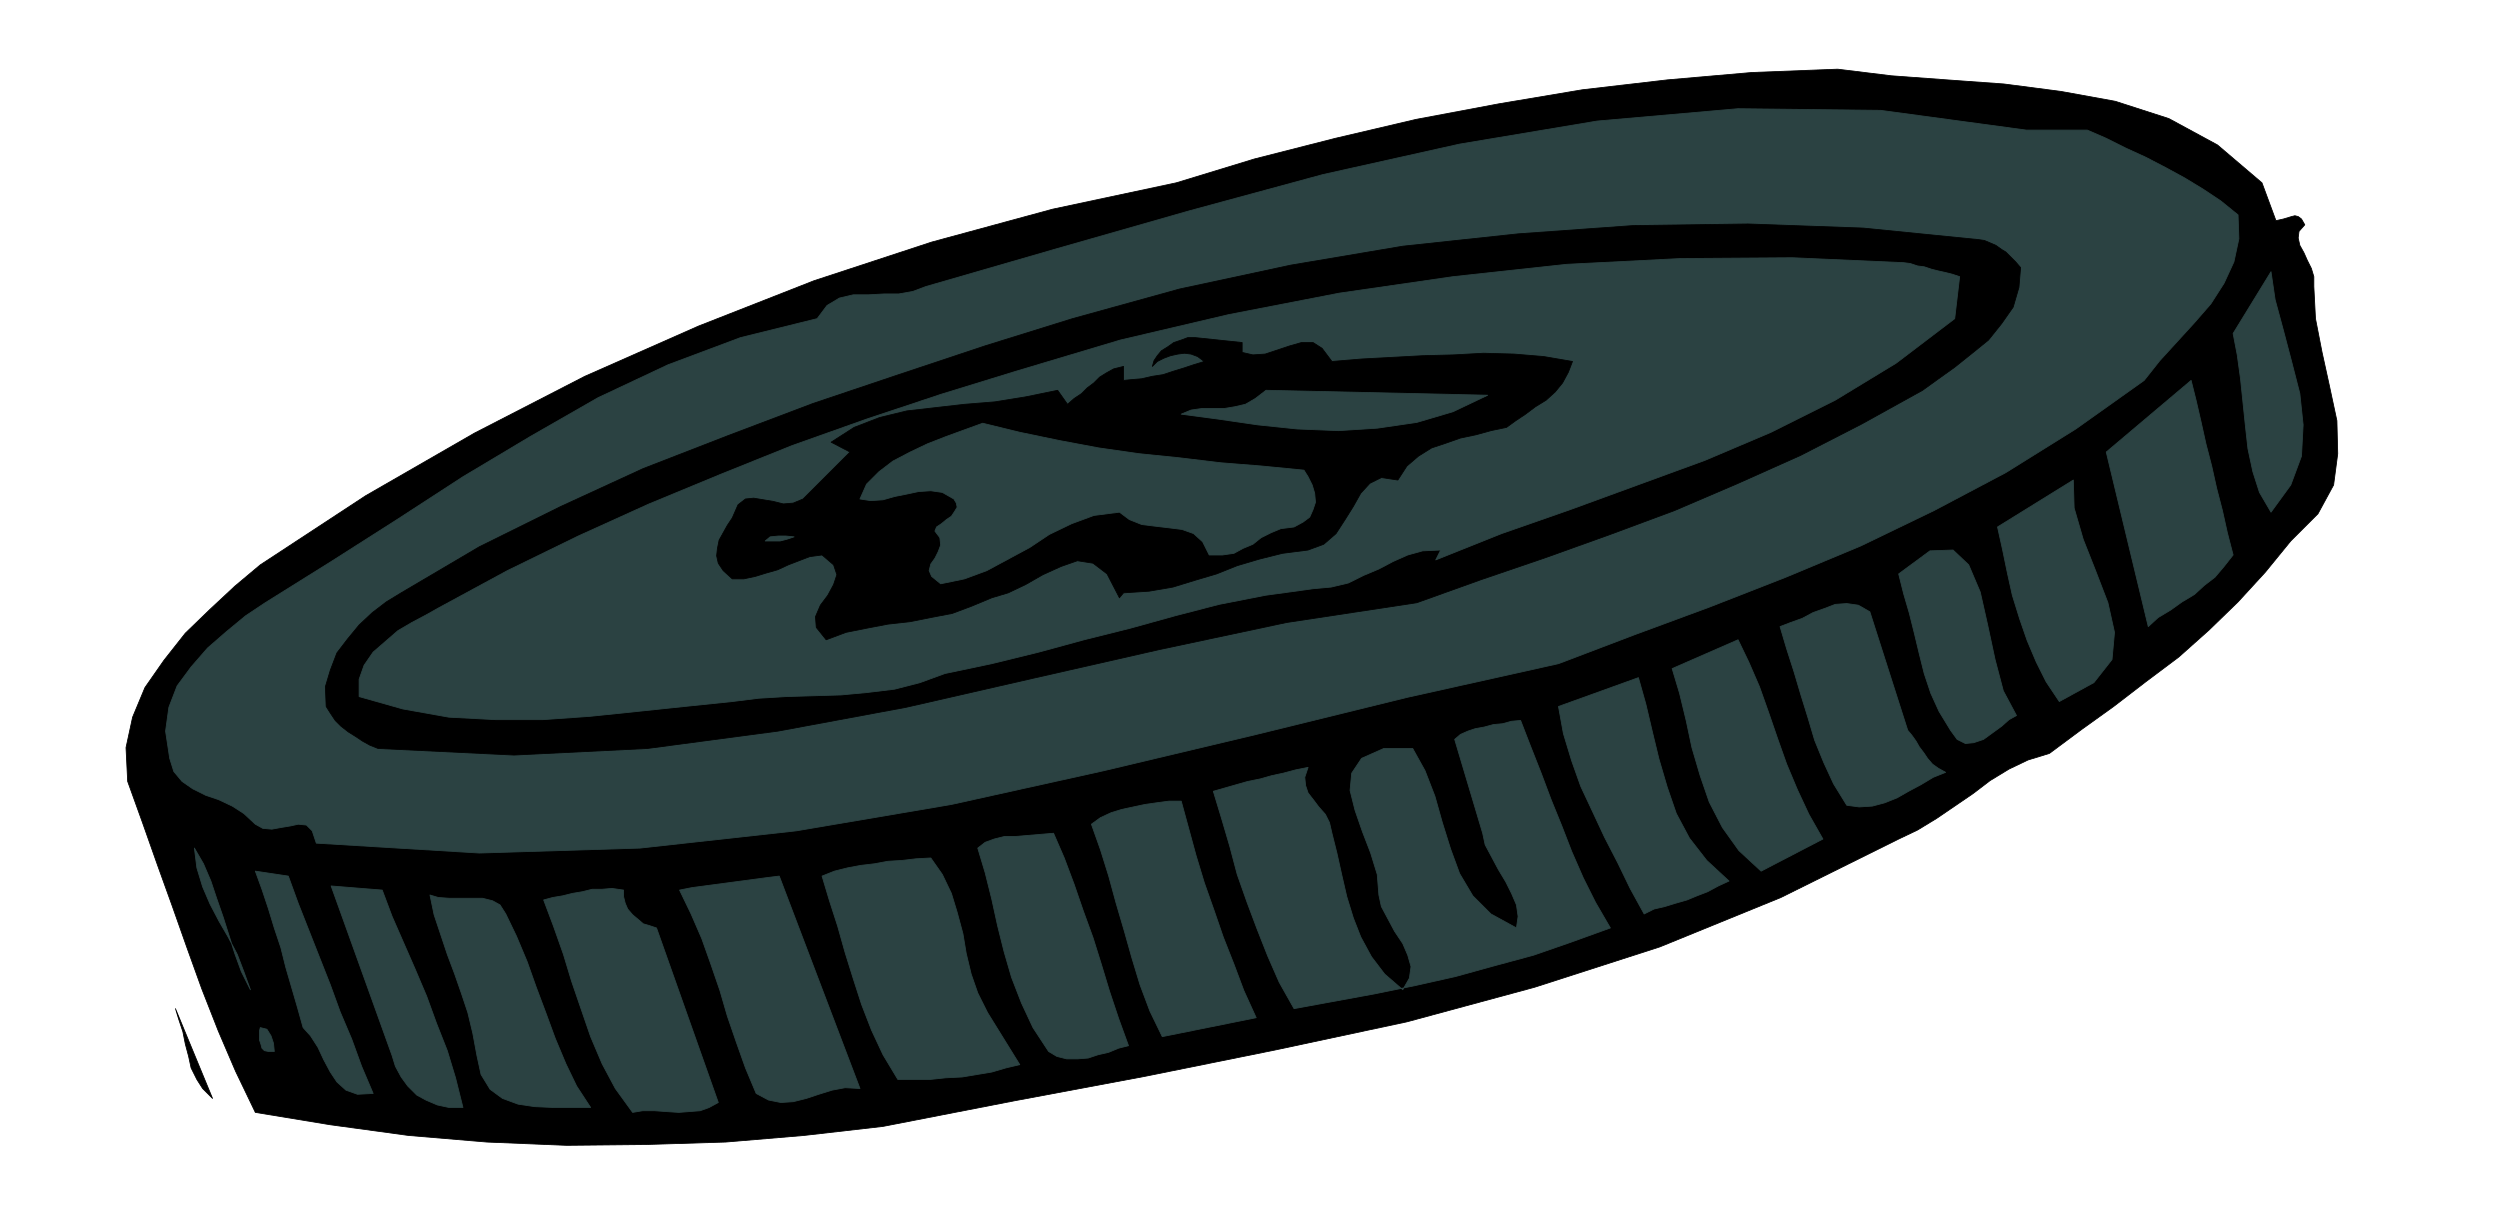
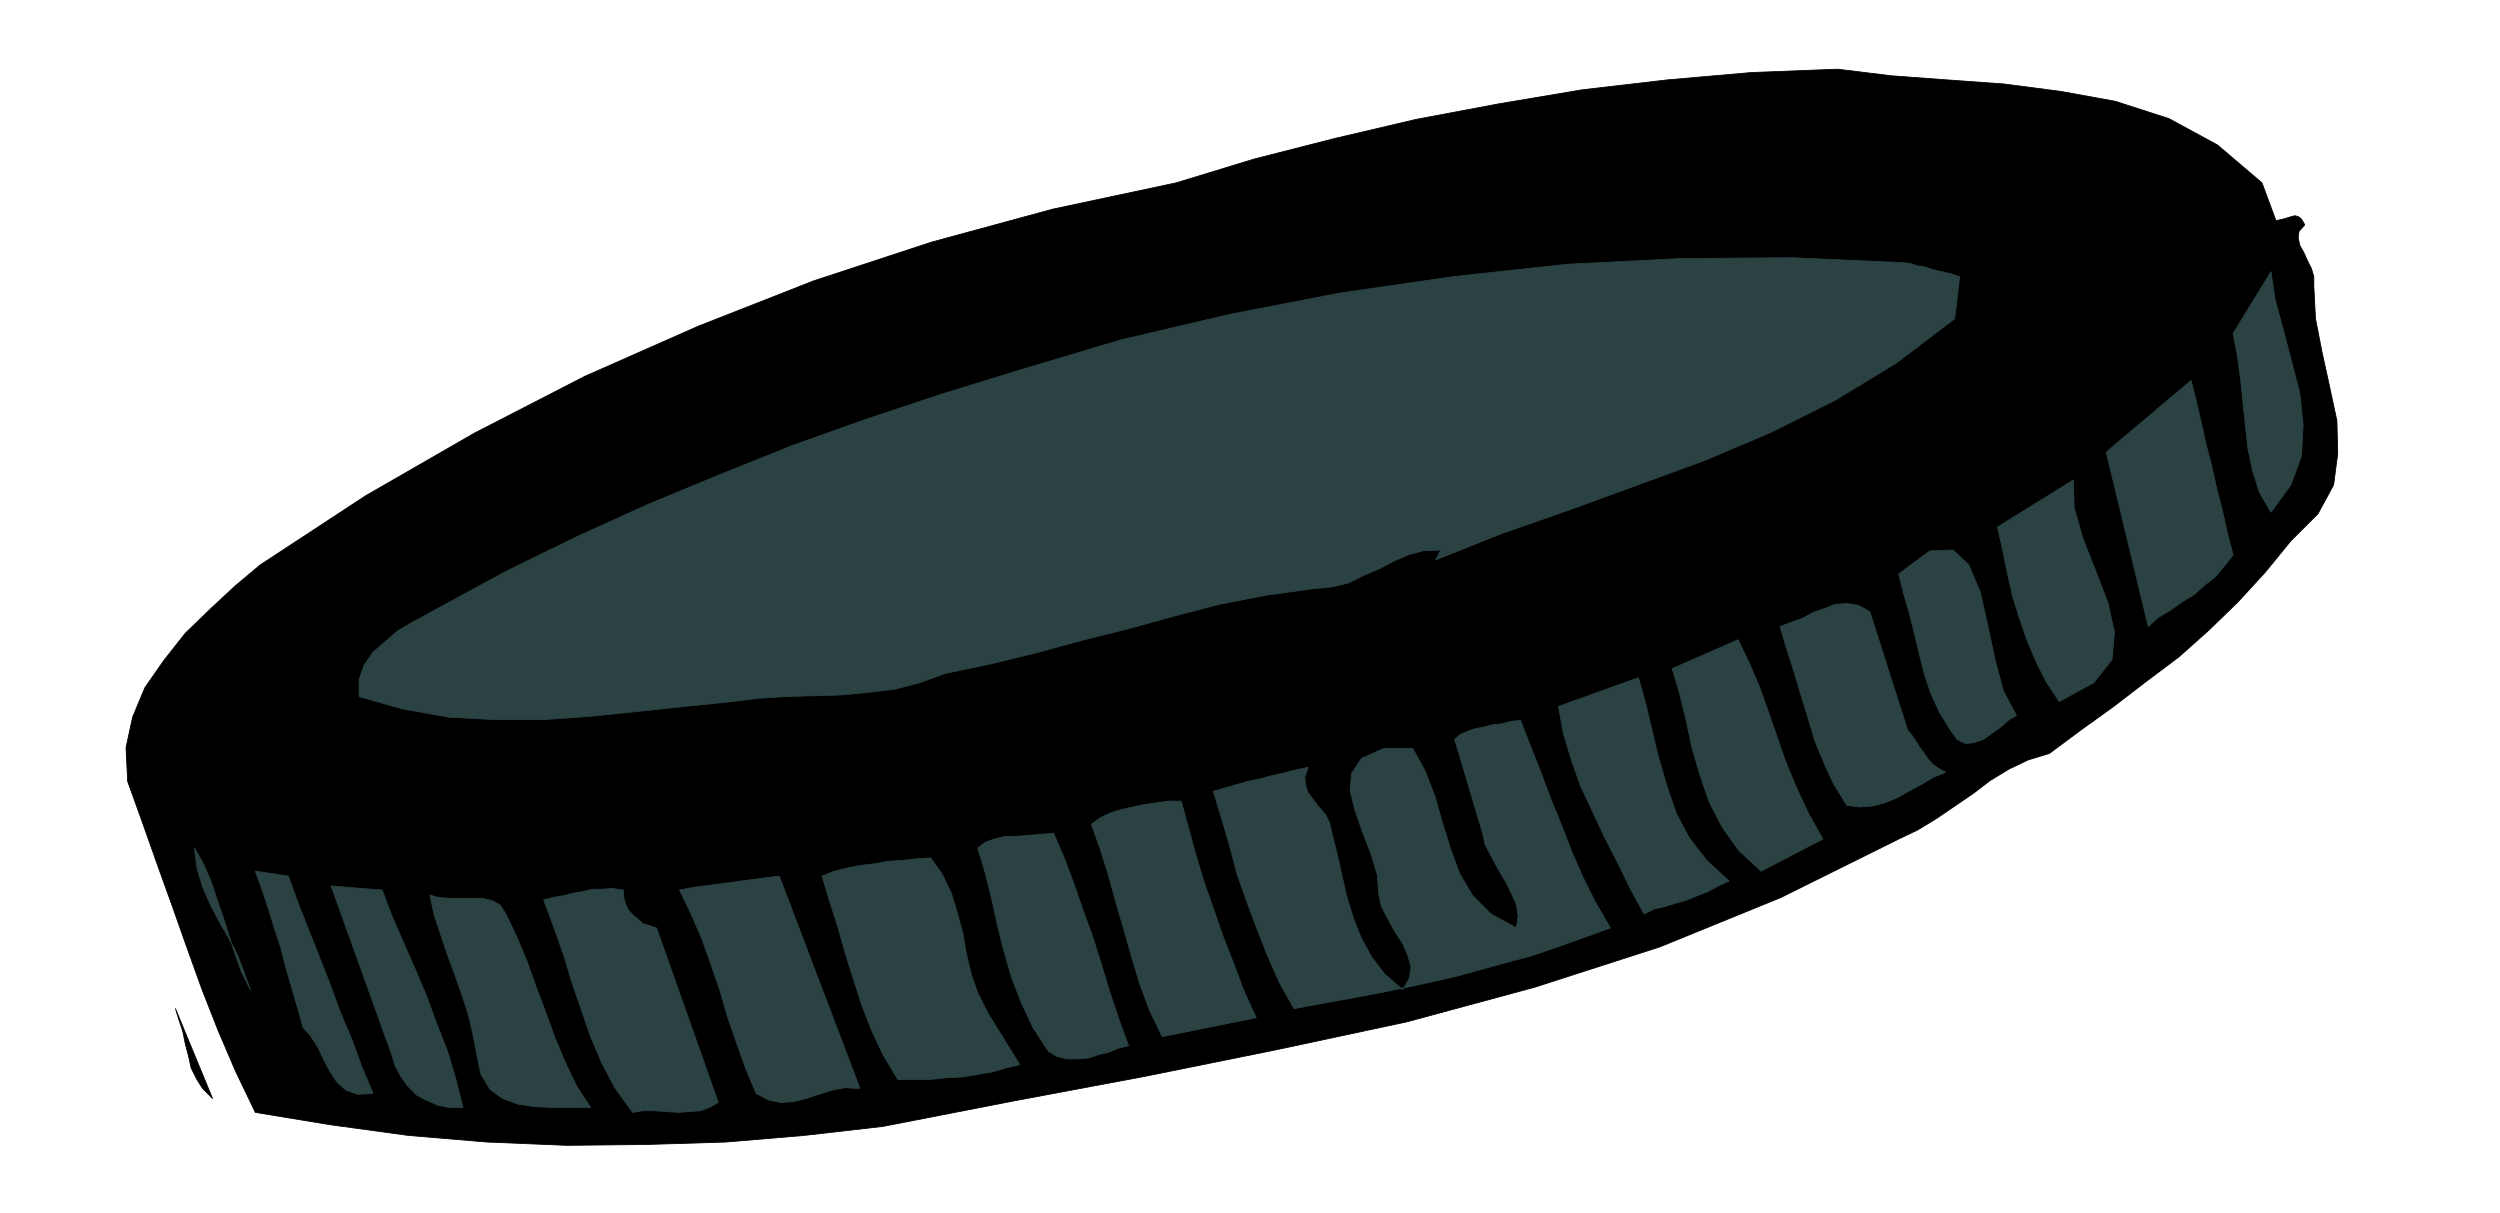
<svg xmlns="http://www.w3.org/2000/svg" fill-rule="evenodd" height="237.941" preserveAspectRatio="none" stroke-linecap="round" viewBox="0 0 3035 1473" width="490.455">
  <style>.pen0{stroke:#000;stroke-width:1;stroke-linejoin:round}.brush1{fill:#000}.brush2{fill:#2b4242}.pen1{stroke:#2b4242;stroke-width:1;stroke-linejoin:round}</style>
  <path class="pen0 brush1" d="m2746 222 17 46 9-2 10-3 4-1 4 1 4 3 4 7-7 8-1 8 2 9 5 9 4 9 5 10 3 10v12l2 39 8 41 9 41 9 42 1 40-5 38-19 35-33 33-31 38-33 36-35 34-37 33-40 30-39 30-39 28-39 29-26 8-23 11-23 14-21 16-22 15-22 15-23 14-23 11-143 71-147 60-152 49-155 42-159 34-158 32-160 30-159 31-96 11-95 8-97 3-96 1-97-4-95-8-95-13-91-15-24-50-21-49-20-51-18-50-18-51-18-50-18-51-18-50-2-41 8-37 15-36 23-33 26-33 30-29 30-28 31-26 128-84 132-76 134-69 138-61 140-55 143-47 147-40 150-32 95-29 98-25 98-23 101-19 101-17 103-12 103-9 104-4 65 8 68 5 69 5 69 9 66 12 65 21 59 32 54 46z" />
-   <path class="pen1 brush2" d="m2534 158 23 10 24 12 24 11 25 13 22 12 23 14 21 14 21 17 1 29-6 28-12 26-16 25-20 23-21 23-21 23-19 24-83 59-85 53-87 46-89 43-91 38-92 36-92 34-92 35-184 41-183 45-185 44-185 41-188 32-190 21-195 6-198-12-5-15-7-7-10-1-9 2-12 2-11 2-11-1-9-5-14-13-14-9-17-8-15-5-16-8-13-9-10-12-5-16-5-33 4-29 10-26 17-23 20-23 23-20 23-19 24-16 80-50 80-51 80-52 82-49 82-47 85-40 88-33 93-23 12-16 15-9 17-4h19l18-1h18l17-3 16-6 159-46 161-46 162-44 166-37 167-28 171-15 173 2 177 24h74z" />
-   <path class="pen0 brush1" d="m2402 291 7 1 7 3 7 3 7 5 5 3 6 6 6 6 6 7-2 24-7 24-14 20-16 20-21 17-20 16-21 15-18 13-74 41-74 38-76 34-77 33-78 29-78 28-79 27-78 28-158 24-155 33-154 35-153 35-156 29-158 21-162 8-165-8-10-4-9-5-9-6-8-5-9-7-7-7-6-9-5-8-1-24 6-20 8-21 13-17 14-17 16-15 17-13 18-11 95-56 99-49 100-46 103-40 103-39 104-35 105-35 106-33 130-36 135-29 136-23 140-15 139-10 140-2 140 5 140 14z" />
  <path class="pen1 brush2" d="m2379 336-6 51-71 54-74 45-78 39-80 34-82 30-82 30-83 29-80 32 6-12-22 1-18 5-18 8-17 9-19 8-18 9-21 5-22 2-58 8-56 11-54 14-54 15-56 14-55 15-57 14-57 12-30 11-31 8-33 4-32 3-34 1-33 1-33 2-32 4-58 6-57 6-58 6-57 4h-57l-57-3-56-10-53-15v-21l6-17 11-16 15-13 15-13 17-10 17-9 16-9 83-45 86-42 86-39 87-36 87-35 90-32 90-30 91-28 127-38 132-31 134-26 138-20 138-15 138-7 136-1 135 6 8 1 9 3 8 1 9 3 8 2 9 2 8 2 9 3zm378 286-14-24-8-25-6-28-3-27-3-29-3-29-4-29-5-26 46-75 5 34 10 37 10 38 10 39 4 38-2 38-13 35-24 33z" />
-   <path class="pen0 brush1" d="m1508 428 13 3 15-1 15-5 15-5 14-4h14l11 7 12 16 36-3 37-2 37-2 38-1 36-2 37 1 36 3 35 6-5 13-7 13-9 11-11 10-13 8-12 9-12 8-11 8-19 4-18 5-19 4-17 6-18 6-16 10-14 12-11 17-20-3-14 7-11 12-9 16-10 16-11 17-15 13-19 7-31 4-28 7-27 8-25 10-27 8-26 8-29 5-31 2-5 6-15-29-17-13-19-3-20 7-22 10-21 12-21 10-20 6-24 10-24 9-26 5-25 5-27 3-26 5-25 5-24 9-12-15-1-13 6-14 9-12 7-13 4-12-4-12-14-12-15 2-13 5-13 5-13 6-14 4-13 4-14 3h-14l-11-10-6-9-2-9 1-9 2-10 5-9 5-9 6-9 7-16 9-7 10-1 12 2 12 2 12 3 12-1 12-5 57-57-23-12 28-18 31-12 33-8 35-4 35-4 37-3 37-6 39-8 12 17 8-7 9-6 7-7 8-6 7-7 8-5 9-5 12-3v17l10-1 12-1 13-3 13-2 12-4 13-4 12-4 13-4-8-6-8-3-8-1-8 1-9 2-8 3-8 4-6 6 2-7 4-6 5-6 8-5 7-5 9-3 8-3h9l57 6v12z" />
  <path class="pen1 brush2" d="m2711 674-11 14-11 13-13 10-12 11-15 9-14 10-15 9-12 11-51-212 103-87 6 24 6 26 6 27 7 27 6 27 7 27 6 27 7 27zm-905-194-42 20-44 13-48 7-47 3-50-2-48-5-48-7-45-6 12-5 14-2h27l12-2 13-3 12-7 13-10 269 6zm-223 91 5 8 5 10 3 10 1 11-3 9-4 9-8 6-11 6-16 2-12 5-12 6-10 8-12 5-11 6-14 2h-16l-8-16-11-10-14-5-16-2-17-2-16-2-15-6-12-9-31 4-27 10-27 13-24 16-26 14-26 14-27 10-29 6-11-9-3-7 2-8 5-7 4-8 3-8-1-9-6-8 2-5 6-4 6-5 6-4 4-6 3-5-1-5-3-5-14-8-14-2-15 1-14 3-15 3-14 4-15 1-13-2 8-18 15-15 17-13 21-11 21-10 23-9 22-8 22-8 45 11 48 10 48 9 49 7 49 5 50 6 50 4 51 5zm917 281-16-24-12-24-11-26-9-26-9-29-6-27-6-29-6-27 92-57 1 34 11 38 15 38 15 39 8 36-3 33-22 28-42 23zM964 652l-9 3-8 2h-18l6-5 10-1h9l10 1zm1484 217-9 5-9 8-11 8-11 8-12 4-10 1-10-5-8-11-14-23-10-22-8-24-6-24-6-25-6-24-7-24-6-24 38-28 28-1 19 18 14 33 9 40 9 42 10 38 16 30zm-132 18 5 6 5 7 4 7 6 8 4 6 6 7 7 5 9 5-15 6-15 9-15 8-14 8-15 6-15 4-16 1-15-2-16-26-12-26-11-27-8-27-9-29-8-27-9-28-8-27 13-5 14-5 13-7 14-5 13-5 14-1 14 2 14 8 46 144zm-103 132-75 39-27-25-20-28-16-31-11-32-10-34-7-33-8-33-9-30 80-35 13 27 13 30 11 31 11 32 11 31 13 31 14 30 17 30zm-114 51-13 6-13 7-13 5-12 5-14 4-13 4-13 3-12 6-17-31-15-31-16-31-14-30-15-32-11-31-10-33-6-33 97-35 9 32 8 34 8 33 10 34 11 32 16 30 21 27 27 25zm-253-195 12 31 13 33 12 32 13 32 12 31 14 32 15 30 18 31-47 17-46 16-48 13-47 13-49 11-49 10-49 9-49 9-18-32-14-32-13-33-12-32-12-34-9-34-10-34-10-33 14-4 14-4 14-4 15-3 14-4 14-3 15-4 15-3-4 12 1 10 3 9 7 9 6 8 8 9 5 10 3 13 6 24 6 27 6 26 8 26 9 23 13 24 16 21 22 19 8-14 2-14-4-14-6-14-10-15-8-15-8-15-3-14-2-25-8-26-10-26-9-26-6-24 2-21 12-18 27-12h35l15 27 12 31 9 32 10 32 11 30 16 27 22 22 31 17 2-14-2-14-6-14-7-14-9-15-8-15-8-15-3-14-34-114 7-6 9-4 9-3 11-2 11-3 11-1 11-3 11-1zm-412 98 9 33 9 33 10 33 12 34 11 32 13 33 12 32 15 33-114 23-15-31-12-32-10-33-9-32-10-34-9-33-10-32-11-31 11-8 13-6 13-4 14-3 14-3 14-2 15-2h15zm-155 39 13 30 12 32 11 32 12 33 10 32 10 33 11 33 12 33-12 3-12 5-13 3-12 4-13 1h-13l-12-3-10-6-19-29-14-30-12-31-9-31-8-32-7-32-8-32-9-30 9-7 11-4 12-3h12l12-1 12-1 12-1 12-1zm-975 190-8-22-8-21-11-21-11-19-11-21-9-21-7-23-3-24 11 19 9 21 7 21 8 23 7 22 7 22 8 22 11 22zm895 28 39 63-17 4-17 5-18 3-18 3-20 1-19 2h-39l-18-30-14-30-12-31-10-31-10-32-9-32-10-31-9-30 15-6 16-4 16-3 17-2 16-3 17-1 17-2 18-1 14 20 11 23 7 23 7 26 4 24 6 25 8 23 12 24zm-849-166 12 33 13 33 13 33 13 33 12 33 14 33 12 33 14 33-19 1-14-5-11-10-8-12-8-15-7-15-9-14-9-10-7-25-7-24-7-24-6-24-8-24-7-23-8-24-8-22 40 6zm694 258-18-1-16 3-16 5-15 5-16 4-15 1-15-3-15-8-13-31-11-31-11-32-9-31-11-32-11-31-13-30-14-29 15-3 15-2 15-2 15-2 15-2 15-2 15-2 16-2 98 258zm-580-241 12 32 14 32 14 32 14 33 12 33 13 33 10 33 9 36h-17l-14-3-14-6-11-6-11-11-8-11-7-13-4-13-74-206 62 5zm333 46 75 212-11 6-11 4-13 1-13 1-15-1-14-1h-15l-12 2-21-29-16-30-14-33-11-32-12-35-10-33-12-34-12-32 11-3 12-2 12-3 12-2 12-3h12l12-1 14 2v8l2 8 3 7 6 7 6 5 7 6 7 2 9 3zm-183-17 13 27 13 31 11 31 12 32 11 30 13 31 13 27 17 26h-46l-22-1-20-3-19-7-15-11-11-18-5-23-5-27-6-25-8-24-8-23-9-24-8-24-8-24-5-24 10 3 14 1h40l12 3 9 5 7 11z" />
  <path class="pen0 brush1" d="m258 1334-12-12-7-11-7-14-3-14-4-15-3-15-5-15-4-13 45 109z" />
-   <path class="pen1 brush2" d="M333 1277h-7l-5-1-3-3-1-4-2-6v-11l1-4 8 2 5 8 3 9 1 10z" />
</svg>